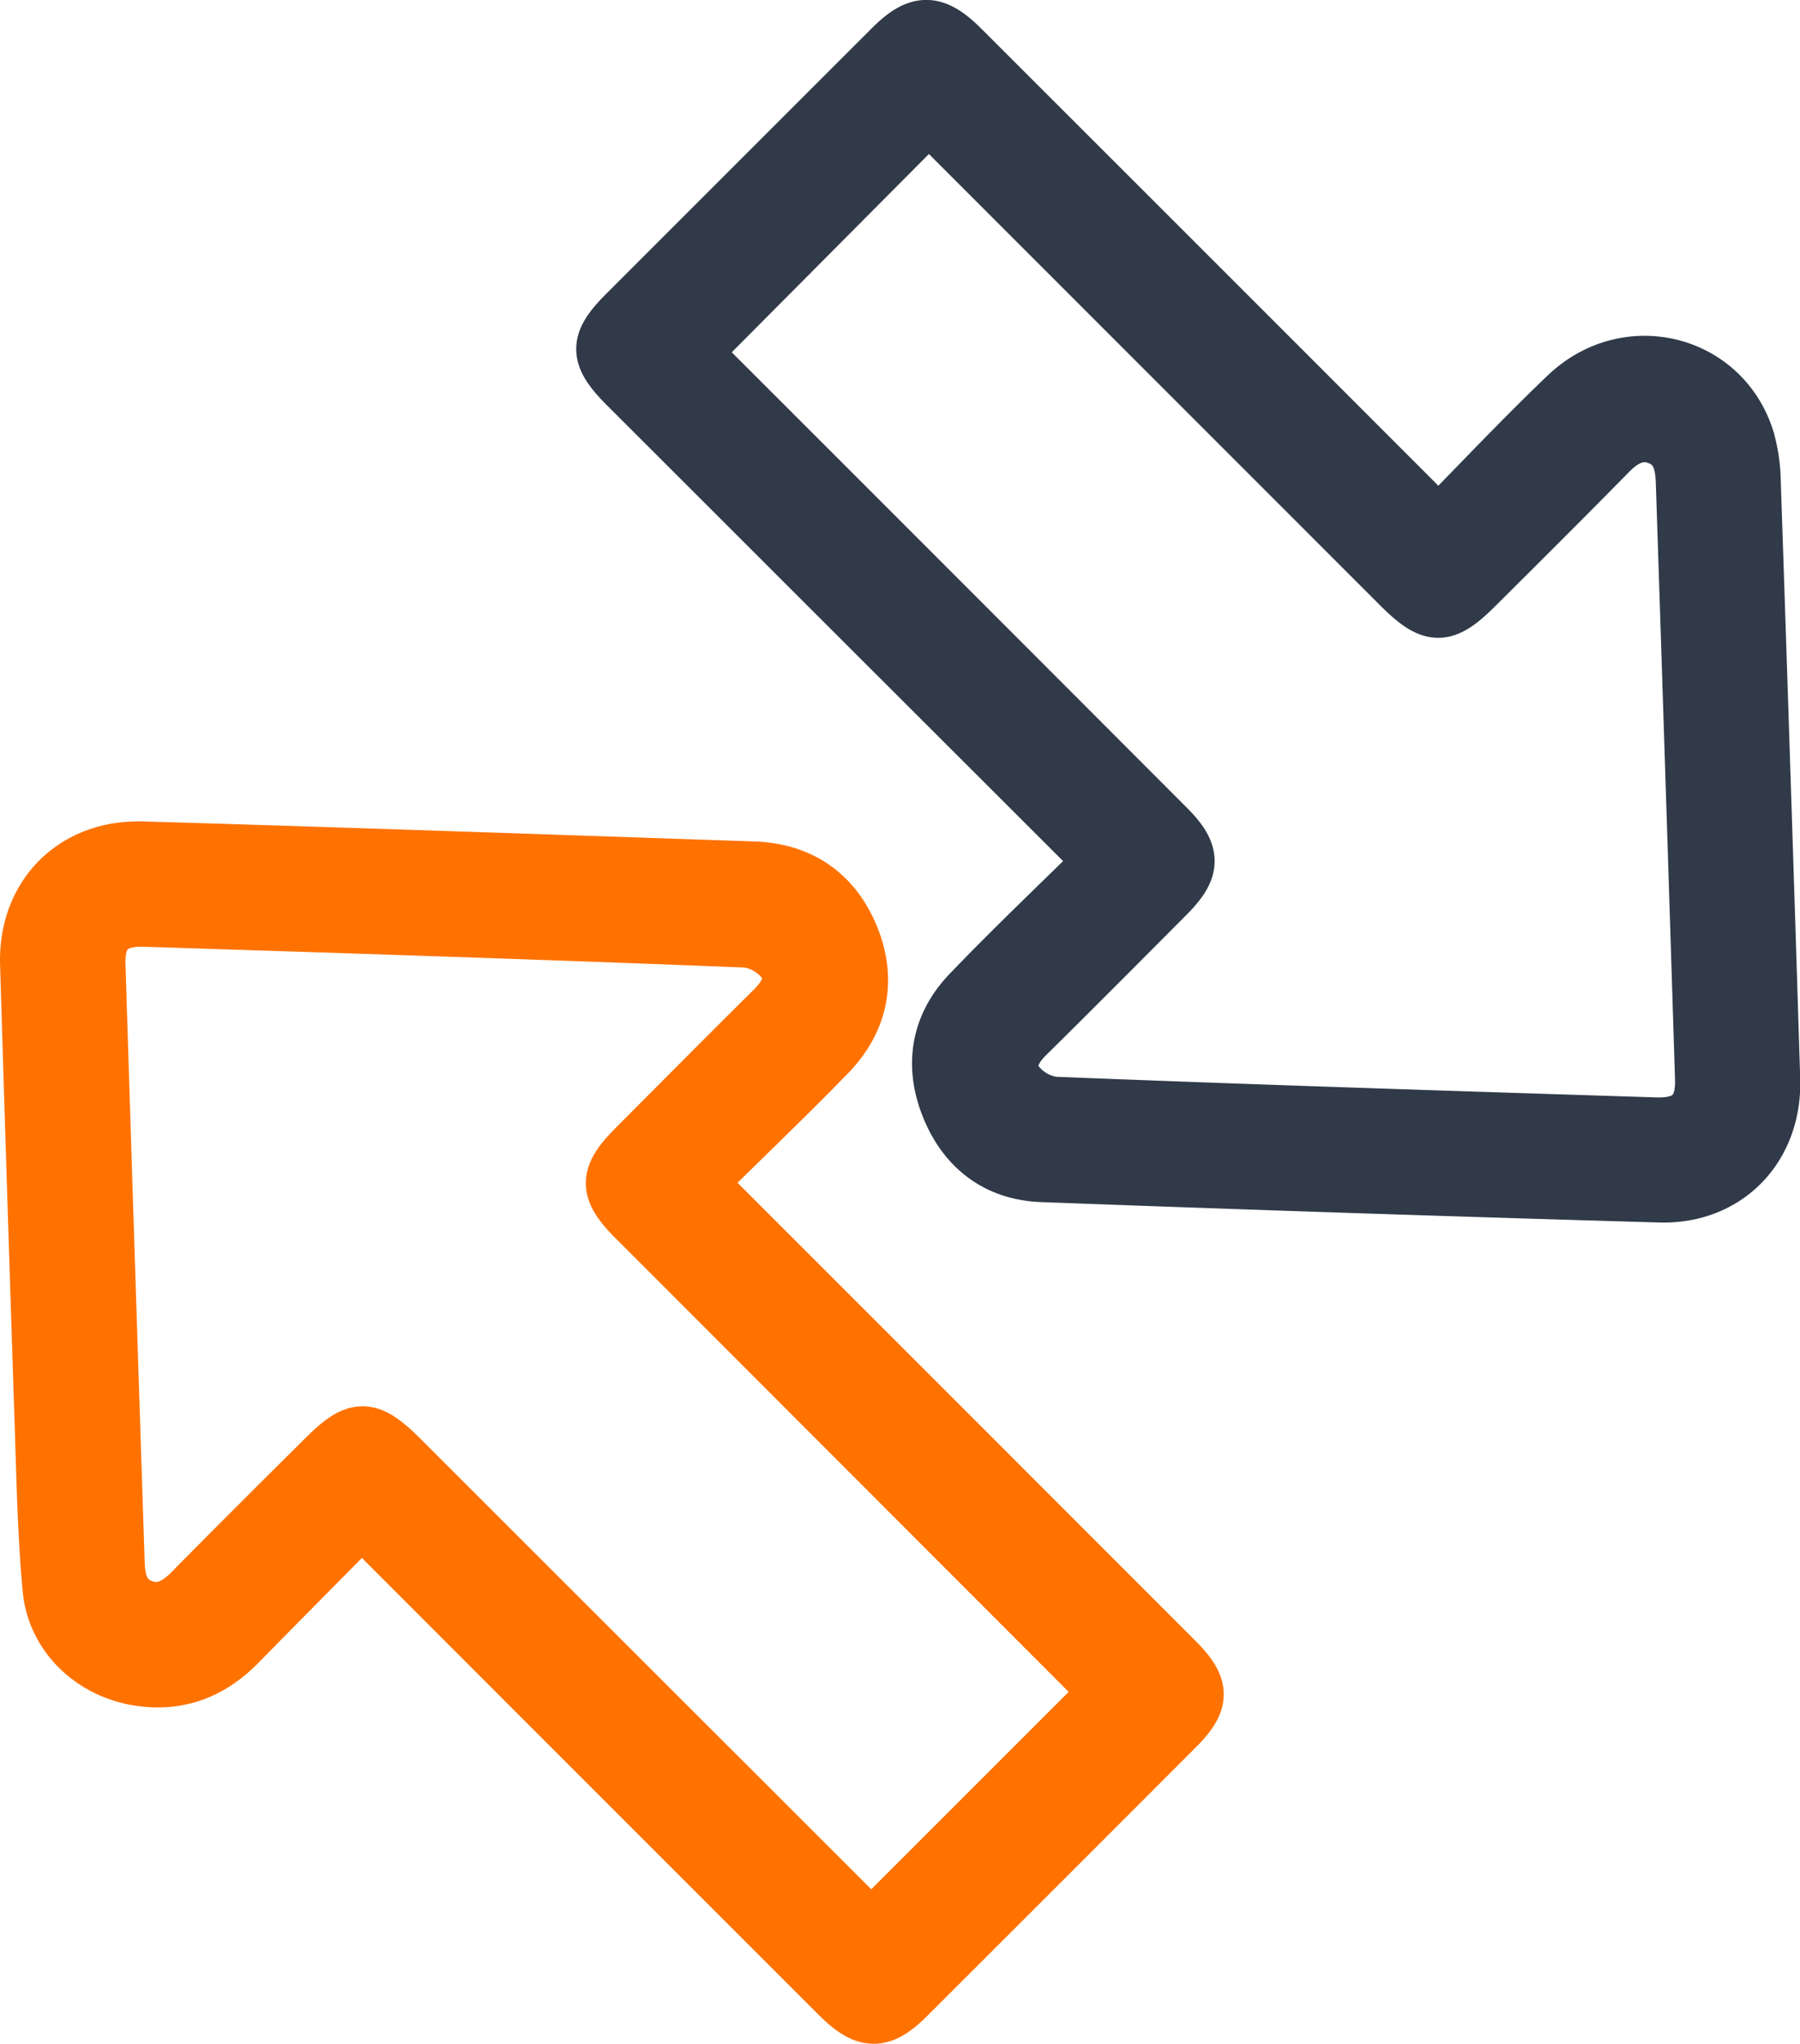
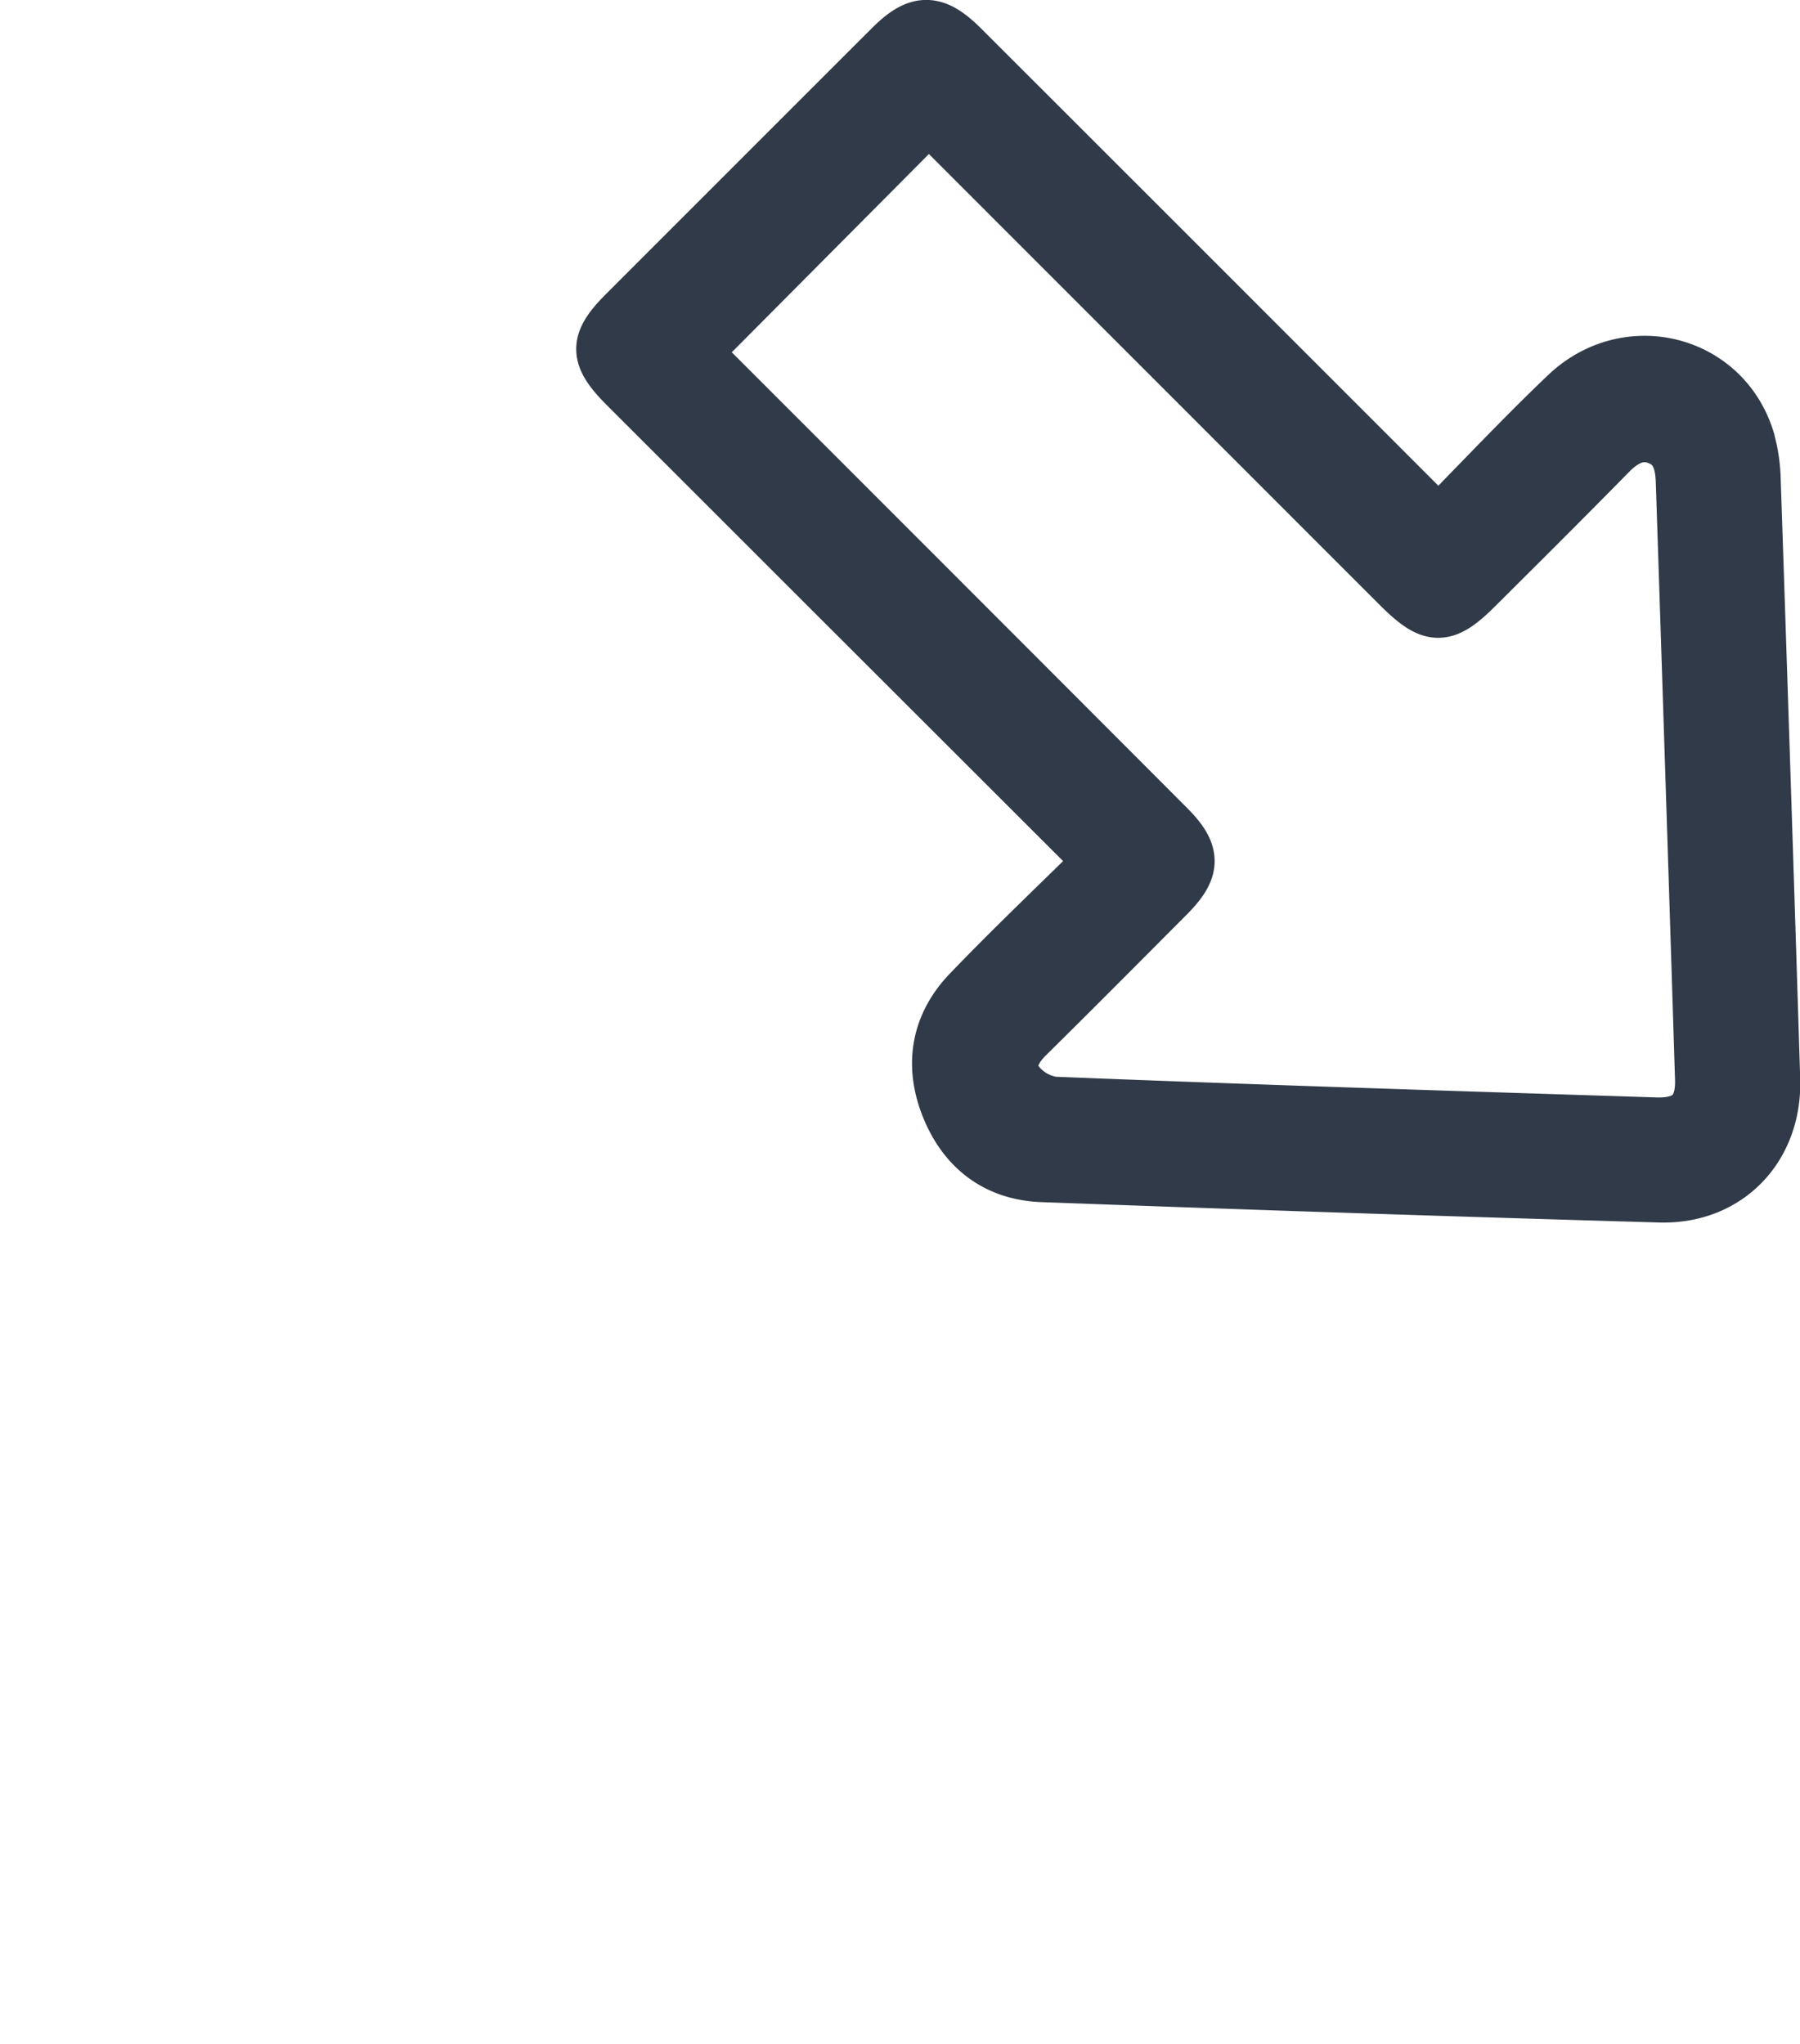
<svg xmlns="http://www.w3.org/2000/svg" viewBox="0 0 264.87 300.75" id="Layer_1">
  <defs>
    <style>.cls-1{fill:#303a48;stroke:#303a48;}.cls-1,.cls-2{stroke-miterlimit:10;stroke-width:8px;}.cls-2{fill:#ff7200;stroke:#ff7200;}</style>
  </defs>
  <path transform="translate(-2.15 -3.97)" d="M164.27,130.71,123.11,89.59Q108.68,75.16,94.25,60.74c-4.37-4.38-4.4-6.36-.14-10.63q19.58-19.59,39.18-39.18c4-4,6.4-3.94,10.41.07q33.51,33.48,67,67a39.31,39.31,0,0,1,2.75,3.52c6.75-6.85,12.82-13.32,19.22-19.42,8.9-8.5,23-5,26.6,6.48a24.06,24.06,0,0,1,.92,6.27q1.49,44,2.86,87.93c.31,10-6.72,17.37-16.64,17.09q-45.45-1.31-90.89-3c-6.61-.24-11.3-3.82-13.78-9.85-2.54-6.18-1.62-12.13,3.06-17C151,143.55,157.52,137.36,164.27,130.71ZM104,56c.92.82,2,1.68,3,2.64q33.49,33.47,66.95,67c3.92,3.92,3.9,6.17,0,10.09-6.87,6.9-13.72,13.8-20.65,20.64-2,1.95-3.2,4.39-1.7,6.64a8.23,8.23,0,0,0,5.55,3.4c29.53,1.18,59.07,2.11,88.61,3.05,4.86.16,7-2,6.87-6.68q-1.38-44-2.83-87.89c-.09-2.77-.7-5.3-3.52-6.46s-5.2.08-7.3,2.22c-6.46,6.59-13,13.09-19.55,19.61-4.77,4.78-6.56,4.76-11.41-.08L141.51,23.65c-.95-.94-1.93-1.85-2.74-2.62Z" class="cls-1" />
-   <path transform="translate(-2.15 -3.97)" d="M105,178l39,39q15.61,15.62,31.22,31.24c4,4,4,6.14,0,10.1q-19.71,19.74-39.44,39.44c-4,4-6.28,3.91-10.37-.18q-33.36-33.35-66.7-66.72c-1-1-1.81-2-3.11-3.53-6.28,6.35-12.28,12.41-18.27,18.5-3.91,4-8.54,5.93-14.16,5.24-7.11-.86-13-6.13-13.69-13.23-.8-8.56-.92-17.19-1.22-25.79Q7.17,179,6.16,145.85c-.3-10.09,6.83-17.34,17.05-17,29.93.88,59.85,1.93,89.77,2.94,6.93.23,11.91,3.65,14.51,10s1.38,12.36-3.38,17.29C118,165.38,111.56,171.5,105,178Zm60,75c-.67-.71-1.58-1.71-2.54-2.66q-33.45-33.5-66.92-67c-4.27-4.28-4.24-6.28.07-10.6,6.78-6.8,13.54-13.63,20.36-20.38,2-2,3.18-4.42,1.66-6.65a8.24,8.24,0,0,0-5.57-3.35c-29.53-1.18-59.07-2.12-88.62-3.07-4.85-.15-7,2-6.82,6.72q1.38,44,2.82,87.9c.09,2.78.73,5.29,3.56,6.43s5.21-.14,7.29-2.27c6.48-6.58,13-13.07,19.57-19.59,4.78-4.77,6.53-4.77,11.4.11L127.71,285c.94.94,1.93,1.85,2.7,2.59Z" class="cls-2" />
</svg>